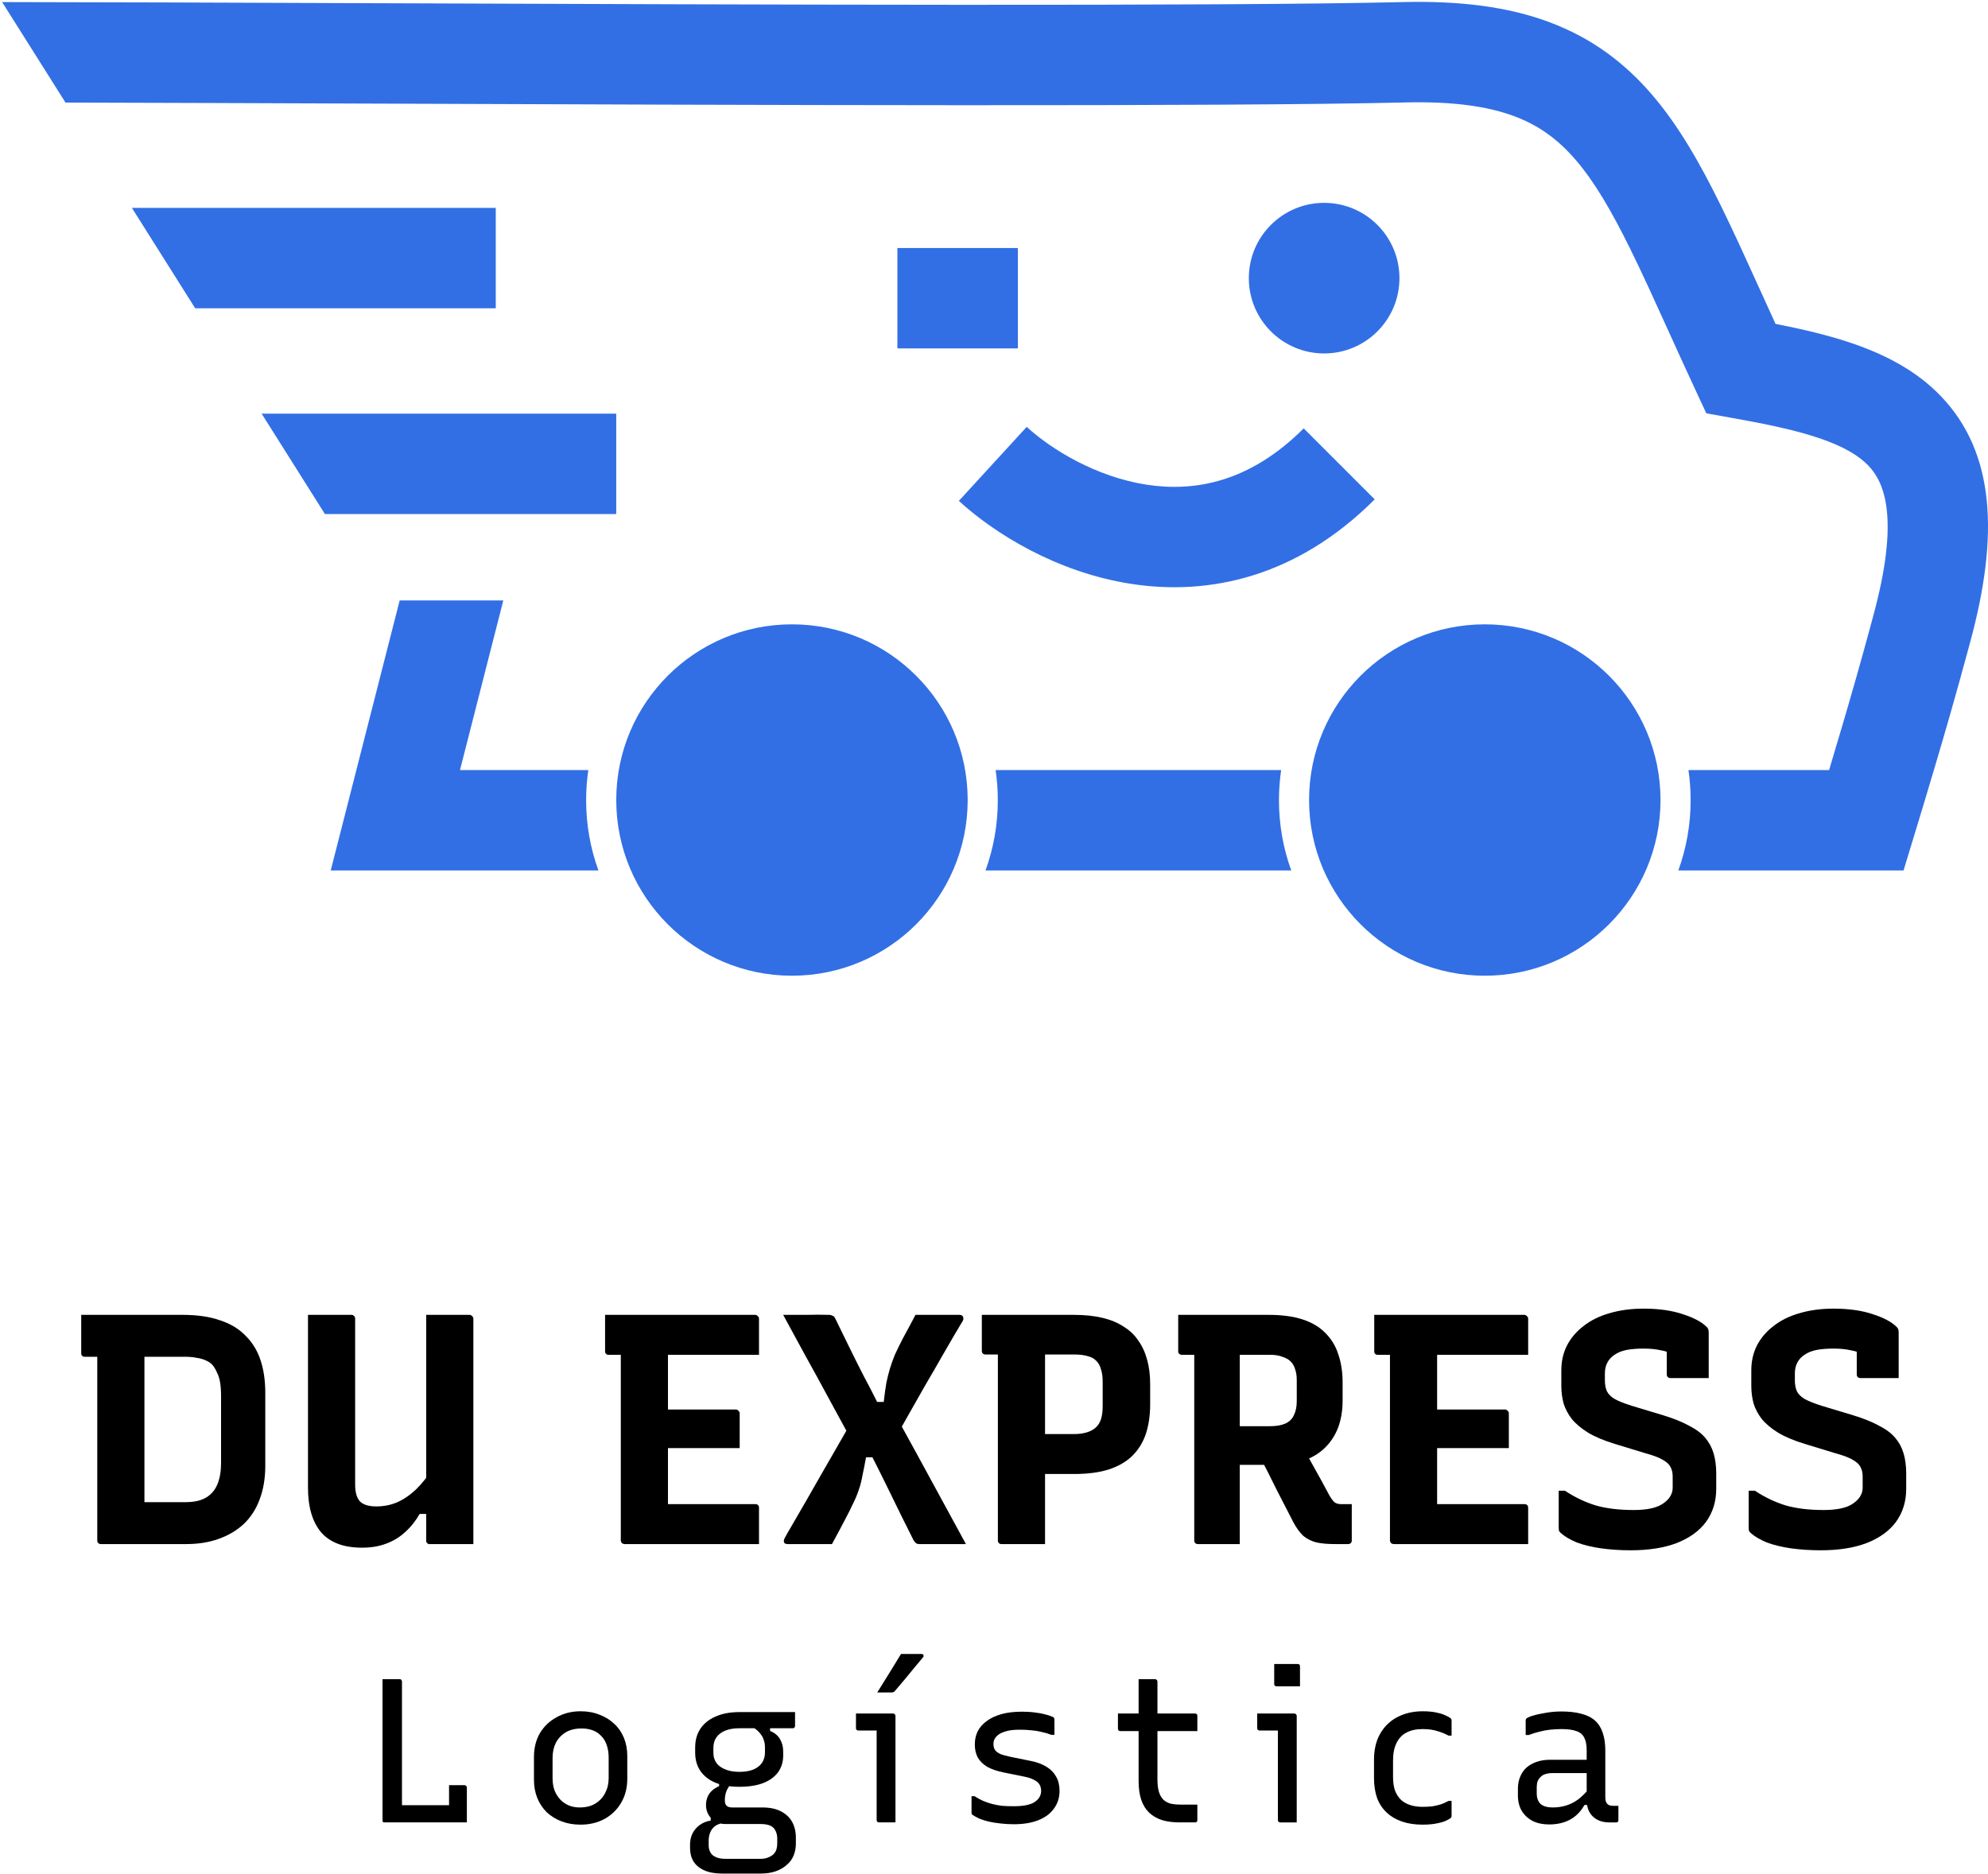
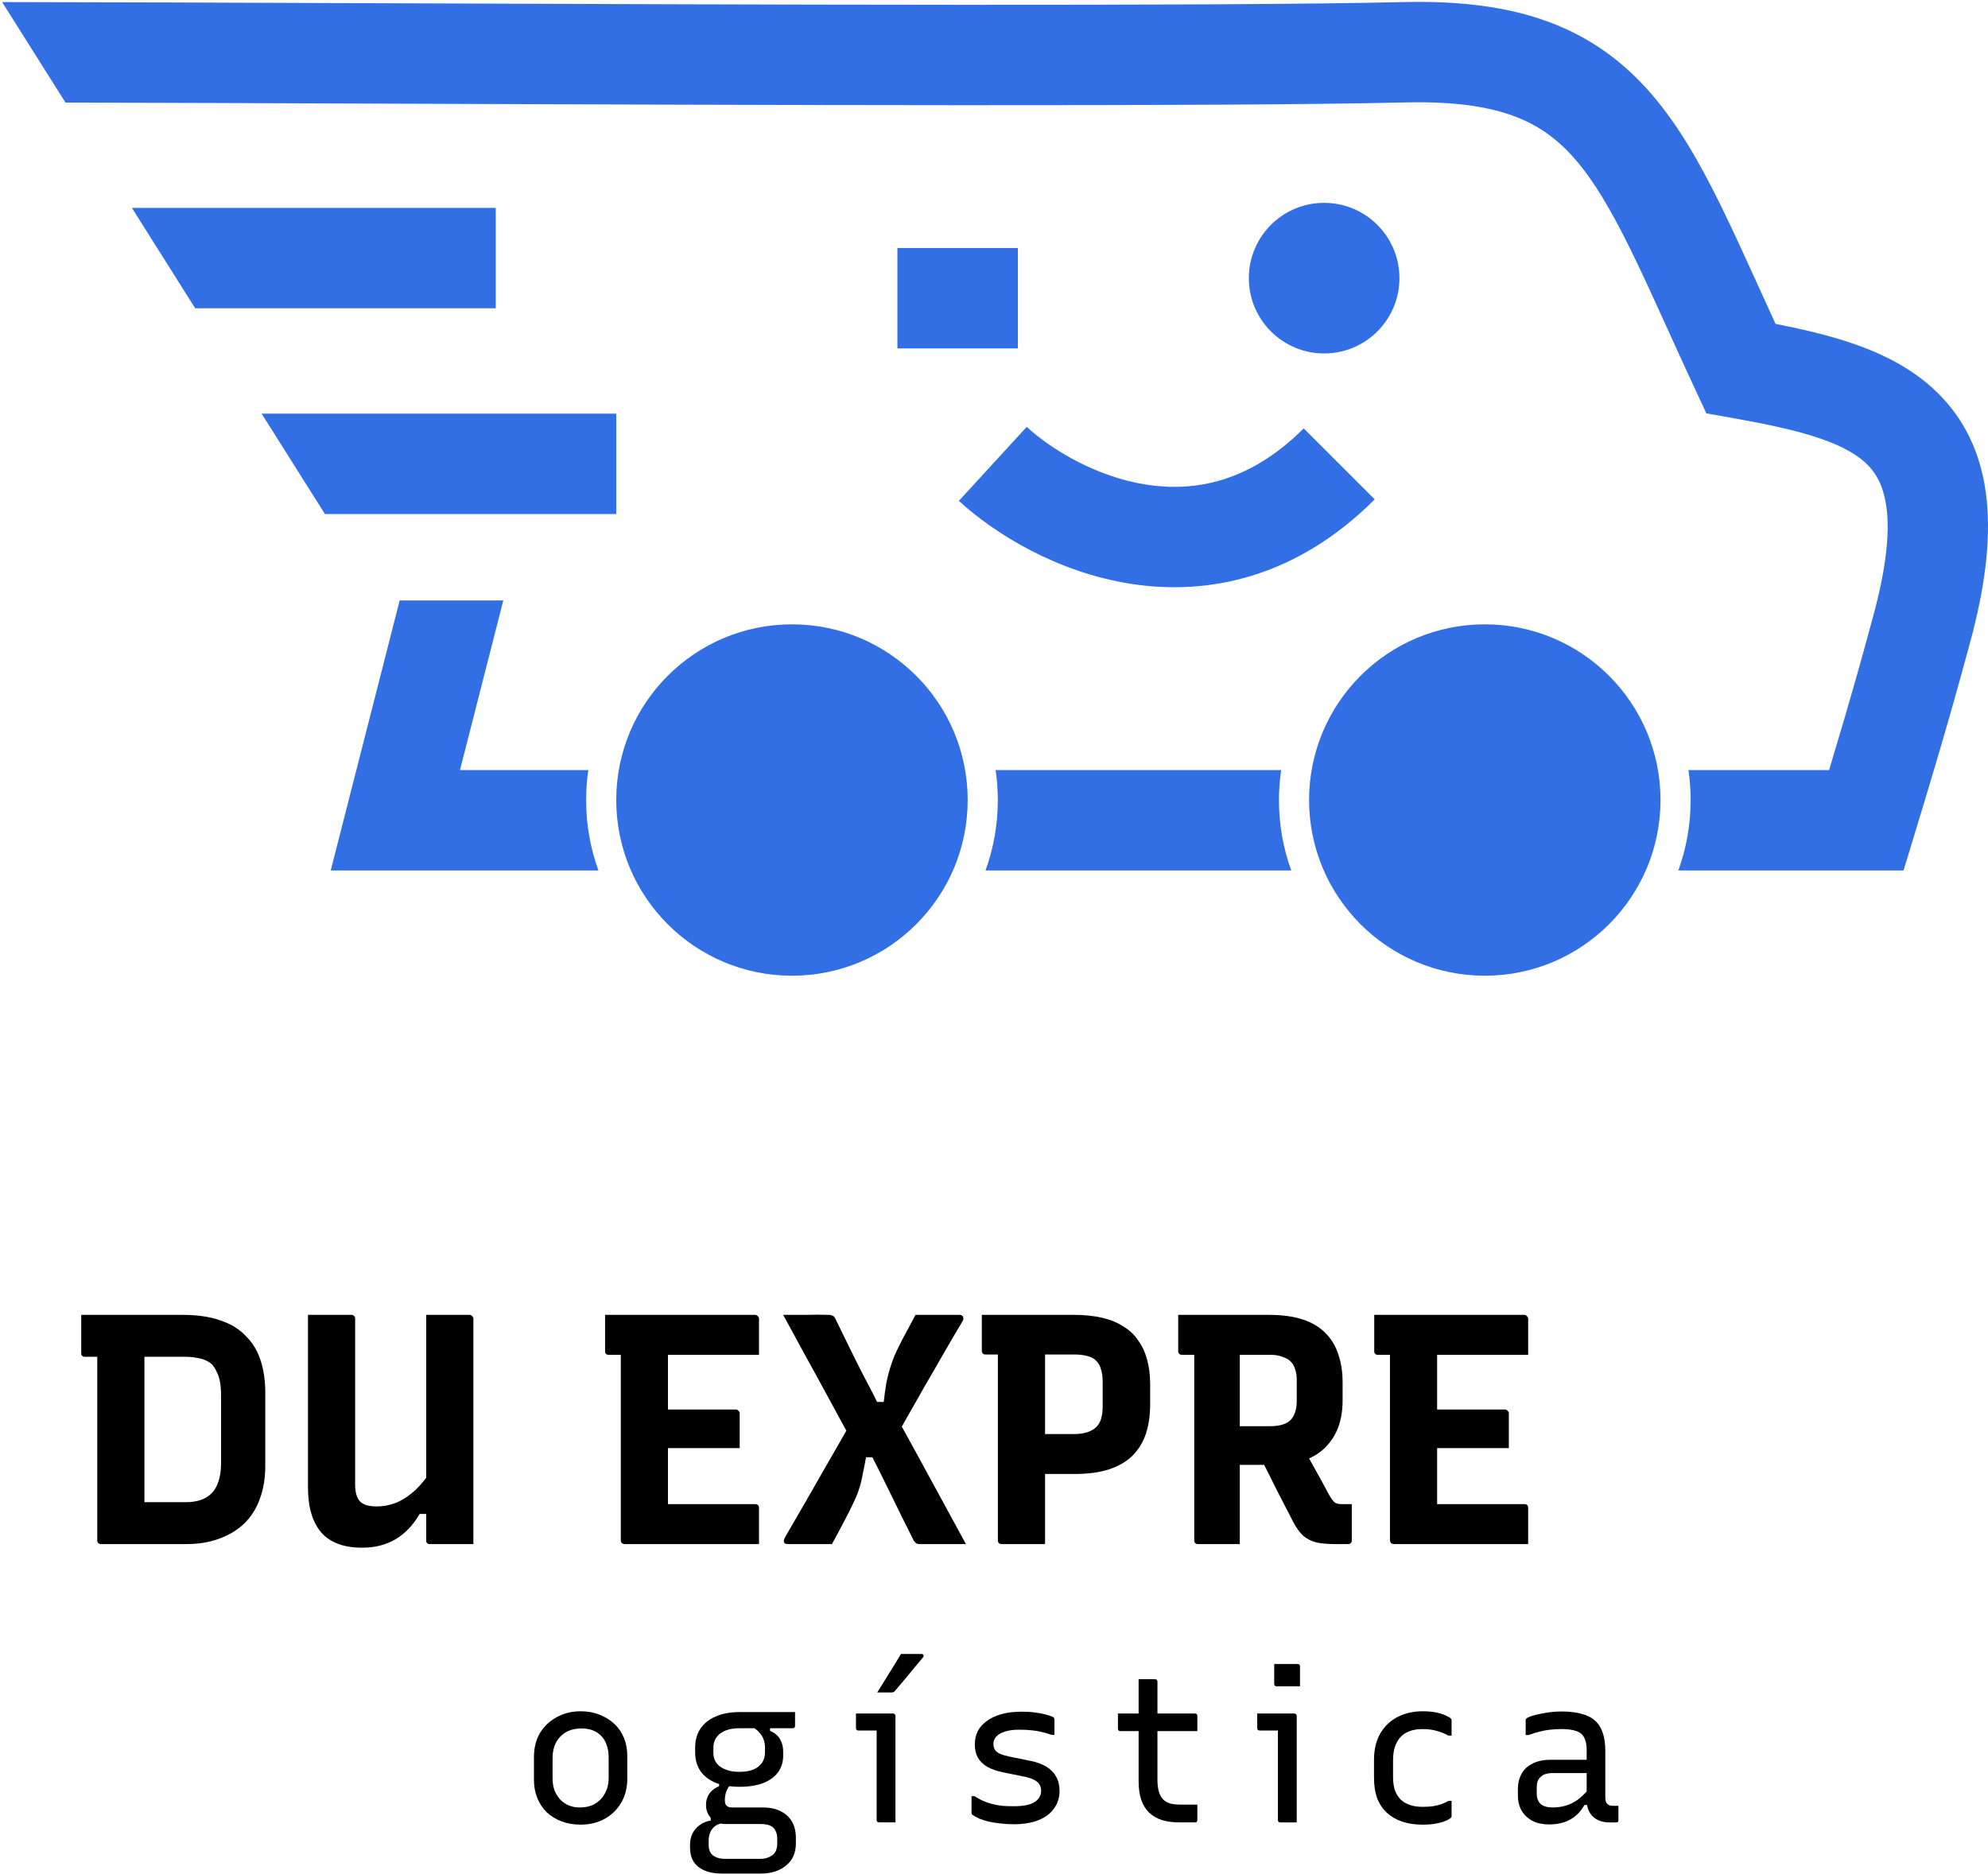
<svg xmlns="http://www.w3.org/2000/svg" width="768" height="724" viewBox="0 0 768 724" fill="none">
  <path d="M620.158 676.378C620.158 677.854 620.158 679.33 620.158 680.806C620.158 682.282 620.158 683.785 620.158 685.313C620.158 686.789 620.158 688.265 620.158 689.741C620.158 691.217 620.158 692.693 620.158 694.169C620.158 694.855 620.211 695.435 620.316 695.909C620.474 696.383 620.685 696.752 620.949 697.016C621.212 697.28 621.529 697.464 621.898 697.57C622.267 697.675 622.715 697.728 623.242 697.728C623.347 697.728 623.453 697.728 623.558 697.728C623.716 697.728 623.875 697.728 624.033 697.728H625.219C625.219 698.677 625.219 699.599 625.219 700.495C625.219 701.391 625.219 702.314 625.219 703.263C625.219 703.579 625.14 703.816 624.982 703.974C624.823 704.08 624.613 704.133 624.349 704.133C624.085 704.133 623.664 704.133 623.084 704.133C622.557 704.133 622.056 704.133 621.581 704.133C620.369 704.133 619.236 703.948 618.181 703.579C617.127 703.21 616.204 702.657 615.414 701.919C614.623 701.181 614.017 700.284 613.595 699.23C613.173 698.123 612.962 696.832 612.962 695.356C612.962 693.51 612.962 691.613 612.962 689.662C612.962 687.659 612.962 685.735 612.962 683.89C612.962 683.047 612.962 682.203 612.962 681.36C612.962 680.516 612.962 679.673 612.962 678.829C612.962 677.986 612.962 677.142 612.962 676.299C612.962 674.19 612.646 672.556 612.014 671.396C611.434 670.184 610.432 669.341 609.009 668.866C607.586 668.339 605.661 668.075 603.237 668.075C601.708 668.075 600.232 668.154 598.808 668.313C597.385 668.471 595.988 668.734 594.618 669.103C593.3 669.42 591.955 669.841 590.585 670.369H589.399C589.399 669.42 589.399 668.471 589.399 667.522C589.399 666.573 589.399 665.624 589.399 664.675C589.399 664.517 589.425 664.385 589.478 664.28C589.531 664.174 589.583 664.095 589.636 664.043C589.9 663.726 590.69 663.357 592.008 662.936C593.379 662.514 595.039 662.145 596.99 661.829C598.993 661.46 601.075 661.275 603.237 661.275C606.189 661.275 608.719 661.565 610.828 662.145C612.989 662.672 614.755 663.542 616.125 664.754C617.496 665.967 618.498 667.522 619.13 669.42C619.815 671.317 620.158 673.637 620.158 676.378ZM593.669 692.904C593.669 694.697 594.17 696.067 595.171 697.016C596.225 697.912 597.781 698.36 599.836 698.36C601.629 698.36 603.316 698.123 604.897 697.649C606.531 697.174 608.113 696.383 609.641 695.276C611.17 694.117 612.752 692.535 614.386 690.532V697.411H612.093C611.197 699.046 610.09 700.416 608.772 701.523C607.506 702.63 606.004 703.474 604.264 704.054C602.525 704.633 600.601 704.923 598.492 704.923C596.015 704.923 593.88 704.475 592.087 703.579C590.295 702.63 588.898 701.339 587.896 699.705C586.895 698.018 586.394 696.014 586.394 693.695V691.165C586.394 689.425 586.684 687.87 587.264 686.499C587.844 685.076 588.661 683.89 589.715 682.941C590.822 681.992 592.14 681.254 593.669 680.727C595.197 680.2 596.911 679.936 598.808 679.936C600.654 679.936 602.419 679.936 604.106 679.936C605.846 679.936 607.559 679.936 609.246 679.936C610.933 679.936 612.646 679.936 614.386 679.936C614.86 679.936 615.177 680.226 615.335 680.806C615.546 681.333 615.677 681.992 615.73 682.783C615.783 683.574 615.809 684.338 615.809 685.076C613.859 685.076 612.04 685.076 610.353 685.076C608.719 685.076 607.058 685.076 605.372 685.076C603.685 685.076 601.84 685.076 599.836 685.076C598.729 685.076 597.781 685.208 596.99 685.471C596.252 685.682 595.619 686.078 595.092 686.658C594.618 687.079 594.249 687.633 593.985 688.318C593.774 688.951 593.669 689.689 593.669 690.532V692.904Z" fill="black" />
  <path d="M549.625 661.196C551.628 661.196 553.368 661.354 554.844 661.67C556.373 661.987 557.612 662.382 558.56 662.856C559.509 663.278 560.142 663.647 560.458 663.963C560.616 664.121 560.695 664.253 560.695 664.359C560.748 664.464 560.774 664.622 560.774 664.833C560.774 665.782 560.774 666.757 560.774 667.759C560.774 668.708 560.774 669.657 560.774 670.605H559.588C558.376 669.92 556.953 669.34 555.318 668.866C553.737 668.339 551.813 668.075 549.546 668.075C547.121 668.075 545.065 668.523 543.378 669.419C541.692 670.263 540.4 671.607 539.504 673.452C538.608 675.244 538.16 677.485 538.16 680.173V686.657C538.16 688.555 538.397 690.242 538.871 691.718C539.398 693.141 540.163 694.354 541.164 695.355C542.113 696.251 543.299 696.937 544.723 697.411C546.146 697.886 547.754 698.123 549.546 698.123C551.075 698.123 552.419 698.044 553.579 697.886C554.791 697.675 555.872 697.411 556.821 697.095C557.822 696.726 558.745 696.304 559.588 695.83H560.774C560.774 696.831 560.774 697.833 560.774 698.834C560.774 699.783 560.774 700.732 560.774 701.681C560.774 701.787 560.748 701.892 560.695 701.997C560.695 702.103 560.643 702.208 560.537 702.314C560.168 702.683 559.509 703.078 558.56 703.5C557.664 703.921 556.478 704.264 555.002 704.528C553.526 704.844 551.707 705.002 549.546 705.002C546.594 705.002 543.958 704.607 541.639 703.816C539.319 703.025 537.343 701.866 535.708 700.337C534.074 698.808 532.835 696.937 531.992 694.723C531.201 692.456 530.806 689.873 530.806 686.974V679.936C530.806 675.93 531.623 672.53 533.257 669.736C534.891 666.942 537.105 664.833 539.899 663.41C542.746 661.934 545.988 661.196 549.625 661.196Z" fill="black" />
  <path d="M493.673 703.263C493.673 701.312 493.673 699.177 493.673 696.858C493.673 694.538 493.673 692.14 493.673 689.662C493.673 687.185 493.673 684.707 493.673 682.229C493.673 679.752 493.673 677.38 493.673 675.113C493.673 672.793 493.673 670.632 493.673 668.629H492.566C492.144 668.629 491.669 668.629 491.142 668.629C490.668 668.629 490.167 668.629 489.64 668.629C489.113 668.629 488.586 668.629 488.058 668.629C487.584 668.629 487.083 668.629 486.556 668.629C486.345 668.629 486.134 668.55 485.923 668.392C485.765 668.233 485.686 668.023 485.686 667.759C485.686 666.863 485.686 665.94 485.686 664.991C485.686 663.99 485.686 663.015 485.686 662.066C486.582 662.066 487.505 662.066 488.454 662.066C489.455 662.066 490.483 662.066 491.538 662.066C492.592 662.066 493.62 662.066 494.621 662.066C495.623 662.066 496.572 662.066 497.468 662.066C498.417 662.066 499.287 662.066 500.078 662.066C500.236 662.066 500.367 662.119 500.473 662.224C500.631 662.277 500.736 662.382 500.789 662.54C500.895 662.646 500.947 662.777 500.947 662.936C500.947 665.624 500.947 668.418 500.947 671.317C500.947 674.164 500.947 677.037 500.947 679.936C500.947 682.836 500.947 685.709 500.947 688.555C500.947 691.402 500.947 694.169 500.947 696.858C500.947 697.649 500.947 698.466 500.947 699.309C500.947 700.1 500.947 700.891 500.947 701.681C500.947 702.472 500.947 703.289 500.947 704.133C499.788 704.133 498.707 704.133 497.705 704.133C496.756 704.133 495.702 704.133 494.542 704.133C494.332 704.133 494.121 704.053 493.91 703.895C493.752 703.684 493.673 703.474 493.673 703.263ZM492.249 642.93C492.987 642.93 493.725 642.93 494.463 642.93C495.254 642.93 496.018 642.93 496.756 642.93C497.547 642.93 498.312 642.93 499.05 642.93C499.84 642.93 500.605 642.93 501.343 642.93C501.606 642.93 501.817 643.009 501.975 643.167C502.133 643.326 502.212 643.536 502.212 643.8V651.549C501.474 651.549 500.71 651.549 499.919 651.549C499.181 651.549 498.417 651.549 497.626 651.549C496.888 651.549 496.124 651.549 495.333 651.549C494.595 651.549 493.857 651.549 493.119 651.549C492.856 651.549 492.645 651.47 492.487 651.312C492.328 651.154 492.249 650.943 492.249 650.679V642.93Z" fill="black" />
  <path d="M431.88 662.065H461.69C461.954 662.065 462.165 662.145 462.323 662.303C462.481 662.461 462.56 662.672 462.56 662.935C462.56 663.621 462.56 664.28 462.56 664.912C462.56 665.545 462.56 666.177 462.56 666.81C462.56 667.442 462.56 668.128 462.56 668.866H432.749C432.644 668.866 432.539 668.839 432.433 668.787C432.328 668.734 432.222 668.681 432.117 668.629C432.064 668.523 432.011 668.418 431.959 668.312C431.906 668.207 431.88 668.101 431.88 667.996C431.88 667.258 431.88 666.573 431.88 665.94C431.88 665.307 431.88 664.675 431.88 664.042C431.88 663.41 431.88 662.751 431.88 662.065ZM462.56 697.253C462.56 698.254 462.56 699.256 462.56 700.258C462.56 701.259 462.56 702.261 462.56 703.262C462.56 703.526 462.481 703.737 462.323 703.895C462.217 704.053 462.006 704.132 461.69 704.132C461.216 704.132 460.715 704.132 460.188 704.132C459.713 704.132 459.212 704.132 458.685 704.132C458.211 704.132 457.71 704.132 457.183 704.132C456.708 704.132 456.234 704.132 455.76 704.132C453.177 704.132 450.91 703.842 448.959 703.262C447.009 702.63 445.348 701.681 443.978 700.416C442.607 699.098 441.579 697.437 440.894 695.434C440.209 693.431 439.866 691.006 439.866 688.16C439.866 685.576 439.866 682.993 439.866 680.41C439.866 677.827 439.866 675.244 439.866 672.661C439.866 670.078 439.866 667.495 439.866 664.912C439.866 662.276 439.866 659.667 439.866 657.084C439.866 655.661 439.866 654.264 439.866 652.893C439.866 651.522 439.866 650.152 439.866 648.781C440.973 648.781 442.054 648.781 443.108 648.781C444.162 648.781 445.217 648.781 446.271 648.781C446.429 648.781 446.561 648.834 446.666 648.939C446.824 648.992 446.93 649.098 446.983 649.256C447.088 649.361 447.141 649.493 447.141 649.651C447.141 652.814 447.141 655.977 447.141 659.14C447.141 662.25 447.141 665.387 447.141 668.549C447.141 671.712 447.141 674.875 447.141 678.038C447.141 681.201 447.141 684.364 447.141 687.527C447.141 689.425 447.325 691.006 447.694 692.271C448.063 693.536 448.643 694.564 449.434 695.355C450.172 696.04 451.068 696.541 452.122 696.858C453.229 697.121 454.547 697.253 456.076 697.253C456.708 697.253 457.315 697.253 457.895 697.253C458.527 697.253 459.133 697.253 459.713 697.253C460.293 697.253 460.899 697.253 461.532 697.253H462.56Z" fill="black" />
  <path d="M391.61 697.886C395.406 697.886 398.12 697.332 399.755 696.225C401.389 695.118 402.206 693.695 402.206 691.955C402.206 691.006 401.995 690.189 401.573 689.504C401.151 688.766 400.44 688.16 399.438 687.685C398.489 687.158 397.198 686.736 395.564 686.42L387.735 684.839C385.152 684.312 383.017 683.574 381.331 682.625C379.696 681.623 378.484 680.411 377.693 678.987C376.955 677.564 376.586 675.904 376.586 674.006C376.586 672.161 376.955 670.474 377.693 668.945C378.484 667.416 379.644 666.098 381.172 664.991C382.701 663.832 384.599 662.936 386.866 662.303C389.132 661.67 391.768 661.354 394.773 661.354C396.671 661.354 398.358 661.46 399.834 661.67C401.31 661.829 402.601 662.066 403.708 662.382C404.815 662.646 405.711 662.936 406.397 663.252C406.713 663.357 406.924 663.463 407.029 663.568C407.187 663.674 407.266 663.805 407.266 663.964C407.319 664.122 407.346 664.359 407.346 664.675C407.346 665.466 407.346 666.362 407.346 667.364C407.346 668.365 407.346 669.34 407.346 670.289H406.159C404.894 669.815 403.629 669.446 402.364 669.182C401.151 668.866 399.86 668.655 398.489 668.55C397.119 668.392 395.564 668.313 393.824 668.313C391.452 668.313 389.528 668.576 388.052 669.103C386.576 669.578 385.495 670.237 384.81 671.08C384.124 671.871 383.782 672.767 383.782 673.769C383.782 674.665 383.966 675.429 384.335 676.062C384.704 676.642 385.363 677.169 386.312 677.643C387.314 678.065 388.711 678.46 390.503 678.829L398.331 680.411C400.651 680.885 402.628 681.623 404.262 682.625C405.896 683.626 407.135 684.891 407.978 686.42C408.874 687.949 409.322 689.794 409.322 691.955C409.322 694.538 408.611 696.805 407.187 698.756C405.817 700.706 403.814 702.208 401.178 703.263C398.542 704.317 395.379 704.844 391.689 704.844C389.791 704.844 388.025 704.739 386.391 704.528C384.81 704.37 383.334 704.133 381.963 703.816C380.645 703.5 379.459 703.131 378.405 702.709C377.403 702.235 376.533 701.76 375.795 701.286C375.585 701.128 375.453 700.996 375.4 700.891C375.347 700.785 375.321 700.601 375.321 700.337C375.321 699.441 375.321 698.413 375.321 697.253C375.321 696.093 375.321 695.013 375.321 694.011H376.507C377.614 694.749 378.721 695.355 379.828 695.83C380.935 696.304 382.095 696.7 383.307 697.016C384.52 697.332 385.785 697.569 387.103 697.728C388.473 697.833 389.976 697.886 391.61 697.886Z" fill="black" />
  <path d="M338.662 703.263C338.662 701.312 338.662 699.177 338.662 696.858C338.662 694.538 338.662 692.14 338.662 689.662C338.662 687.185 338.662 684.707 338.662 682.229C338.662 679.752 338.662 677.379 338.662 675.113C338.662 672.793 338.662 670.632 338.662 668.629H337.555C337.133 668.629 336.659 668.629 336.132 668.629C335.657 668.629 335.157 668.629 334.629 668.629C334.102 668.629 333.575 668.629 333.048 668.629C332.574 668.629 332.073 668.629 331.546 668.629C331.335 668.629 331.124 668.55 330.913 668.392C330.755 668.233 330.676 668.023 330.676 667.759C330.676 666.863 330.676 665.94 330.676 664.991C330.676 663.99 330.676 663.015 330.676 662.066C331.572 662.066 332.494 662.066 333.443 662.066C334.445 662.066 335.473 662.066 336.527 662.066C337.581 662.066 338.609 662.066 339.611 662.066C340.613 662.066 341.561 662.066 342.458 662.066C343.406 662.066 344.276 662.066 345.067 662.066C345.225 662.066 345.357 662.118 345.462 662.224C345.621 662.277 345.726 662.382 345.779 662.54C345.884 662.646 345.937 662.777 345.937 662.936C345.937 665.624 345.937 668.418 345.937 671.317C345.937 674.164 345.937 677.037 345.937 679.936C345.937 682.836 345.937 685.708 345.937 688.555C345.937 691.402 345.937 694.169 345.937 696.858C345.937 697.648 345.937 698.466 345.937 699.309C345.937 700.1 345.937 700.89 345.937 701.681C345.937 702.472 345.937 703.289 345.937 704.132C344.777 704.132 343.696 704.132 342.695 704.132C341.746 704.132 340.692 704.132 339.532 704.132C339.321 704.132 339.11 704.053 338.899 703.895C338.741 703.684 338.662 703.474 338.662 703.263ZM348.072 639.056C349.653 639.056 350.997 639.056 352.105 639.056C353.264 639.056 354.556 639.056 355.979 639.056C356.401 639.056 356.664 639.214 356.77 639.53C356.875 639.846 356.796 640.136 356.533 640.4C355.267 641.929 354.081 643.352 352.974 644.67C351.92 645.988 350.839 647.305 349.732 648.623C348.625 649.941 347.307 651.496 345.779 653.289C345.673 653.447 345.489 653.605 345.225 653.763C345.014 653.869 344.751 653.921 344.434 653.921C343.433 653.921 342.484 653.921 341.588 653.921C340.744 653.921 339.848 653.921 338.899 653.921C339.901 652.34 340.903 650.732 341.904 649.098C342.958 647.411 343.986 645.75 344.988 644.116C346.042 642.429 347.07 640.742 348.072 639.056Z" fill="black" />
  <path d="M272.746 697.411C272.746 696.304 272.931 695.302 273.3 694.406C273.669 693.457 274.222 692.64 274.96 691.955C275.751 691.217 276.7 690.611 277.807 690.136V688.159L281.998 689.741C281.365 690.532 280.864 691.428 280.495 692.429C280.179 693.431 280.021 694.485 280.021 695.592C280.021 696.594 280.258 697.306 280.733 697.727C281.207 698.149 281.892 698.36 282.789 698.36H294.491C297.391 698.36 299.789 698.861 301.687 699.862C303.637 700.864 305.087 702.234 306.036 703.974C306.985 705.714 307.459 707.743 307.459 710.063V712.356C307.459 713.99 307.169 715.519 306.589 716.942C306.01 718.365 305.113 719.578 303.901 720.579C302.741 721.634 301.318 722.451 299.631 723.031C297.944 723.61 296.02 723.9 293.859 723.9H278.914C276.173 723.9 273.88 723.479 272.035 722.635C270.242 721.845 268.872 720.711 267.923 719.235C267.027 717.759 266.579 716.046 266.579 714.095V712.751C266.579 711.117 266.895 709.667 267.527 708.402C268.16 707.137 269.083 706.056 270.295 705.16C271.507 704.264 272.931 703.684 274.565 703.421V700.89L279.705 704.29C278.229 704.501 277.043 704.949 276.146 705.635C275.303 706.32 274.697 707.137 274.328 708.086C273.959 709.035 273.774 710.036 273.774 711.091V712.988C273.774 713.99 273.985 714.886 274.407 715.677C274.829 716.468 275.514 717.074 276.463 717.495C277.412 717.97 278.65 718.207 280.179 718.207H293.859C295.018 718.207 295.994 718.023 296.784 717.654C297.628 717.337 298.313 716.916 298.84 716.388C299.367 715.861 299.736 715.255 299.947 714.57C300.158 713.885 300.264 713.12 300.264 712.277V710.458C300.264 708.718 299.789 707.321 298.84 706.267C297.891 705.266 296.231 704.765 293.859 704.765H280.258C278.888 704.765 277.622 704.475 276.463 703.895C275.356 703.262 274.46 702.393 273.774 701.286C273.089 700.179 272.746 698.887 272.746 697.411ZM290.854 667.363L297.496 667.047V668.787C299.288 669.525 300.58 670.605 301.371 672.029C302.161 673.399 302.557 674.954 302.557 676.694V678.354C302.557 680.779 301.898 682.914 300.58 684.759C299.262 686.552 297.338 687.949 294.808 688.95C292.277 689.899 289.22 690.374 285.635 690.374C282.051 690.374 278.967 689.846 276.384 688.792C273.853 687.738 271.903 686.209 270.532 684.206C269.214 682.203 268.555 679.857 268.555 677.168V675.271C268.555 672.424 269.214 669.999 270.532 667.996C271.903 665.94 273.853 664.359 276.384 663.252C278.967 662.092 282.051 661.512 285.635 661.512C289.22 661.512 292.804 661.512 296.389 661.512C300.026 661.512 303.611 661.512 307.143 661.512C307.143 662.408 307.143 663.304 307.143 664.2C307.143 665.097 307.143 665.993 307.143 666.889C307.143 667.1 307.064 667.311 306.906 667.521C306.748 667.68 306.537 667.759 306.273 667.759C304.006 667.759 301.74 667.759 299.473 667.759C297.259 667.759 295.018 667.759 292.752 667.759C290.485 667.759 288.113 667.759 285.635 667.759C282.525 667.759 280.074 668.418 278.281 669.736C276.489 671.053 275.593 672.951 275.593 675.429V677.168C275.593 678.17 275.751 679.066 276.067 679.857C276.384 680.648 276.858 681.359 277.491 681.992C278.334 682.783 279.441 683.415 280.812 683.89C282.182 684.364 283.79 684.601 285.635 684.601C288.798 684.601 291.223 683.942 292.91 682.624C294.649 681.307 295.519 679.435 295.519 677.01V675.112C295.519 674.058 295.361 673.109 295.045 672.266C294.781 671.37 294.307 670.526 293.622 669.736C292.989 668.892 292.066 668.101 290.854 667.363Z" fill="black" />
  <path d="M224.305 661.196C226.994 661.196 229.445 661.644 231.659 662.54C233.873 663.383 235.771 664.57 237.352 666.098C238.987 667.627 240.225 669.446 241.069 671.554C241.912 673.663 242.334 675.982 242.334 678.513V687.29C242.334 690.769 241.543 693.853 239.962 696.541C238.433 699.177 236.298 701.259 233.557 702.788C230.816 704.264 227.732 705.002 224.305 705.002C221.617 705.002 219.166 704.58 216.952 703.737C214.738 702.894 212.814 701.707 211.179 700.179C209.598 698.597 208.385 696.752 207.542 694.644C206.699 692.535 206.277 690.216 206.277 687.685V678.908C206.277 675.376 207.041 672.292 208.57 669.657C210.151 667.021 212.313 664.965 215.054 663.489C217.795 661.96 220.879 661.196 224.305 661.196ZM224.701 667.838C222.276 667.838 220.22 668.339 218.533 669.34C216.899 670.342 215.634 671.686 214.738 673.373C213.894 675.06 213.472 676.984 213.472 679.145V687.132C213.472 688.871 213.736 690.453 214.263 691.876C214.843 693.247 215.607 694.433 216.556 695.434C217.452 696.33 218.507 697.042 219.719 697.569C220.984 698.096 222.381 698.36 223.91 698.36C226.335 698.36 228.365 697.859 229.999 696.858C231.686 695.803 232.951 694.433 233.794 692.746C234.69 691.059 235.138 689.161 235.138 687.053V679.066C235.138 677.221 234.875 675.587 234.348 674.164C233.873 672.74 233.135 671.554 232.134 670.605C231.29 669.709 230.236 669.024 228.971 668.55C227.706 668.075 226.282 667.838 224.701 667.838Z" fill="black" />
-   <path d="M148.648 704.132C148.49 704.132 148.358 704.132 148.253 704.132C148.148 704.079 148.042 704.027 147.937 703.974C147.884 703.869 147.831 703.763 147.779 703.658C147.779 703.552 147.779 703.421 147.779 703.262C147.779 698.992 147.779 694.67 147.779 690.294C147.779 685.866 147.779 681.57 147.779 677.406C147.779 673.188 147.779 669.261 147.779 665.624C147.779 661.986 147.779 658.797 147.779 656.056C147.779 654.843 147.779 653.631 147.779 652.419C147.779 651.206 147.779 649.994 147.779 648.781C148.886 648.781 149.993 648.781 151.1 648.781C152.207 648.781 153.314 648.781 154.421 648.781C154.632 648.781 154.79 648.834 154.895 648.939C155.001 648.992 155.08 649.098 155.132 649.256C155.238 649.361 155.29 649.493 155.29 649.651C155.29 653.605 155.29 657.585 155.29 661.591C155.29 665.597 155.29 669.604 155.29 673.61C155.29 677.616 155.29 681.623 155.29 685.629C155.29 689.583 155.29 693.536 155.29 697.49H174.98C175.823 697.49 176.561 697.648 177.194 697.965C177.826 698.281 178.353 698.729 178.775 699.309C179.197 699.889 179.539 700.574 179.803 701.365C180.067 702.155 180.251 703.078 180.357 704.132H148.648ZM173.477 689.741C174.163 689.741 174.821 689.741 175.454 689.741C176.139 689.741 176.798 689.741 177.431 689.741C178.116 689.741 178.801 689.741 179.487 689.741C179.645 689.741 179.777 689.794 179.882 689.899C180.04 689.952 180.146 690.057 180.198 690.215C180.304 690.321 180.357 690.453 180.357 690.611C180.357 691.612 180.357 692.693 180.357 693.853C180.357 694.96 180.357 696.146 180.357 697.411C180.357 698.623 180.357 699.81 180.357 700.969C180.357 702.129 180.357 703.183 180.357 704.132C178.564 704.027 177.167 703.763 176.166 703.341C175.164 702.867 174.452 702.261 174.031 701.523C173.662 700.732 173.477 699.81 173.477 698.755C173.477 697.806 173.477 696.831 173.477 695.83C173.477 694.775 173.477 693.721 173.477 692.667C173.477 691.612 173.477 690.637 173.477 689.741Z" fill="black" />
-   <path d="M708.315 505.628C714.219 505.628 719.28 506.345 723.497 507.778C727.714 509.128 730.793 510.773 732.733 512.713C733.07 513.05 733.281 513.387 733.365 513.725C733.45 514.062 733.492 514.484 733.492 514.99C733.492 516.592 733.492 518.406 733.492 520.43C733.492 522.454 733.492 524.479 733.492 526.503C733.492 528.527 733.492 530.509 733.492 532.449C731.13 532.449 728.684 532.449 726.154 532.449C723.624 532.449 721.135 532.449 718.689 532.449C718.268 532.449 717.93 532.323 717.677 532.07C717.424 531.817 717.298 531.479 717.298 531.057C717.298 530.214 717.298 529.371 717.298 528.527C717.298 527.684 717.298 526.798 717.298 525.87C717.298 524.858 717.298 523.804 717.298 522.707C717.298 521.611 717.298 520.388 717.298 519.038L720.84 523.593C718.816 522.665 716.834 522.033 714.894 521.695C713.038 521.274 710.845 521.063 708.315 521.063C705.869 521.063 703.718 521.231 701.863 521.569C700.092 521.906 698.573 522.497 697.308 523.34C696.043 524.099 695.073 525.111 694.398 526.376C693.724 527.557 693.386 528.991 693.386 530.678V533.335C693.386 534.937 693.639 536.329 694.145 537.51C694.736 538.691 695.748 539.703 697.182 540.546C698.7 541.39 700.935 542.275 703.887 543.203L716.033 546.872C719.912 548.053 723.16 549.36 725.774 550.794C728.473 552.144 730.582 553.704 732.1 555.475C733.618 557.246 734.715 559.271 735.39 561.548C736.064 563.825 736.402 566.44 736.402 569.392V575.212C736.402 580.104 735.094 584.363 732.48 587.99C729.865 591.532 726.07 594.274 721.093 596.213C716.201 598.069 710.297 598.997 703.381 598.997C699.332 598.997 695.495 598.744 691.868 598.238C688.326 597.732 685.205 596.973 682.506 595.96C679.891 594.864 677.825 593.641 676.306 592.291C676.053 592.038 675.843 591.785 675.674 591.532C675.59 591.195 675.547 590.647 675.547 589.888C675.547 588.369 675.547 586.893 675.547 585.46C675.547 584.026 675.547 582.508 675.547 580.905C675.547 579.302 675.547 577.658 675.547 575.971H677.951C681.747 578.501 685.711 580.399 689.844 581.664C693.977 582.845 698.869 583.435 704.52 583.435C709.749 583.435 713.545 582.592 715.906 580.905C718.352 579.218 719.575 577.194 719.575 574.832V570.531C719.575 569.097 719.322 567.916 718.816 566.988C718.394 565.976 717.466 565.048 716.033 564.205C714.599 563.277 712.321 562.391 709.201 561.548L697.182 557.879C693.049 556.614 689.633 555.18 686.934 553.577C684.235 551.891 682.126 550.119 680.608 548.264C679.174 546.408 678.12 544.426 677.445 542.317C676.855 540.125 676.56 537.847 676.56 535.486V529.413C676.56 525.955 677.276 522.792 678.71 519.924C680.228 516.972 682.379 514.442 685.163 512.333C687.946 510.14 691.278 508.495 695.157 507.399C699.122 506.218 703.508 505.628 708.315 505.628Z" fill="black" />
-   <path d="M634.926 505.628C640.83 505.628 645.89 506.345 650.108 507.778C654.325 509.128 657.403 510.773 659.343 512.713C659.681 513.05 659.892 513.387 659.976 513.725C660.06 514.062 660.103 514.484 660.103 514.99C660.103 516.592 660.103 518.406 660.103 520.43C660.103 522.454 660.103 524.479 660.103 526.503C660.103 528.527 660.103 530.509 660.103 532.449C657.741 532.449 655.295 532.449 652.765 532.449C650.234 532.449 647.746 532.449 645.3 532.449C644.878 532.449 644.541 532.323 644.288 532.07C644.035 531.817 643.908 531.479 643.908 531.057C643.908 530.214 643.908 529.371 643.908 528.527C643.908 527.684 643.908 526.798 643.908 525.87C643.908 524.858 643.908 523.804 643.908 522.707C643.908 521.611 643.908 520.388 643.908 519.038L647.451 523.593C645.427 522.665 643.445 522.033 641.505 521.695C639.649 521.274 637.456 521.063 634.926 521.063C632.48 521.063 630.329 521.231 628.473 521.569C626.702 521.906 625.184 522.497 623.919 523.34C622.654 524.099 621.684 525.111 621.009 526.376C620.334 527.557 619.997 528.991 619.997 530.678V533.335C619.997 534.937 620.25 536.329 620.756 537.51C621.346 538.691 622.358 539.703 623.792 540.546C625.311 541.39 627.546 542.275 630.498 543.203L642.643 546.872C646.523 548.053 649.77 549.36 652.385 550.794C655.084 552.144 657.193 553.704 658.711 555.475C660.229 557.246 661.325 559.271 662 561.548C662.675 563.825 663.012 566.44 663.012 569.392V575.212C663.012 580.104 661.705 584.363 659.09 587.99C656.476 591.532 652.68 594.274 647.704 596.213C642.812 598.069 636.908 598.997 629.992 598.997C625.943 598.997 622.105 598.744 618.479 598.238C614.936 597.732 611.815 596.973 609.116 595.96C606.502 594.864 604.435 593.641 602.917 592.291C602.664 592.038 602.453 591.785 602.285 591.532C602.2 591.195 602.158 590.647 602.158 589.888C602.158 588.369 602.158 586.893 602.158 585.46C602.158 584.026 602.158 582.508 602.158 580.905C602.158 579.302 602.158 577.658 602.158 575.971H604.562C608.357 578.501 612.321 580.399 616.454 581.664C620.587 582.845 625.479 583.435 631.13 583.435C636.36 583.435 640.155 582.592 642.517 580.905C644.963 579.218 646.186 577.194 646.186 574.832V570.531C646.186 569.097 645.933 567.916 645.427 566.988C645.005 565.976 644.077 565.048 642.643 564.205C641.209 563.277 638.932 562.391 635.811 561.548L623.792 557.879C619.659 556.614 616.243 555.18 613.544 553.577C610.845 551.891 608.737 550.119 607.219 548.264C605.785 546.408 604.73 544.426 604.056 542.317C603.465 540.125 603.17 537.847 603.17 535.486V529.413C603.17 525.955 603.887 522.792 605.321 519.924C606.839 516.972 608.99 514.442 611.773 512.333C614.557 510.14 617.888 508.495 621.768 507.399C625.732 506.218 630.118 505.628 634.926 505.628Z" fill="black" />
  <path d="M530.895 508.031H588.966C589.219 508.031 589.429 508.116 589.598 508.284C589.767 508.369 589.936 508.537 590.104 508.79C590.273 508.959 590.357 509.17 590.357 509.423C590.357 512.038 590.357 514.399 590.357 516.508C590.357 518.532 590.357 520.852 590.357 523.466H532.286C532.033 523.466 531.78 523.424 531.527 523.34C531.358 523.171 531.19 523.002 531.021 522.834C530.937 522.581 530.895 522.328 530.895 522.075C530.895 519.46 530.895 517.098 530.895 514.99C530.895 512.881 530.895 510.562 530.895 508.031ZM548.227 544.595H581.501C581.754 544.595 581.965 544.679 582.134 544.848C582.387 545.016 582.555 545.185 582.64 545.354C582.808 545.522 582.893 545.733 582.893 545.986C582.893 547.757 582.893 549.402 582.893 550.92C582.893 552.354 582.893 553.788 582.893 555.222C582.893 556.571 582.893 558.005 582.893 559.523H548.227V544.595ZM538.485 596.593C538.232 596.593 538.022 596.551 537.853 596.466C537.684 596.382 537.516 596.298 537.347 596.213C537.263 596.045 537.178 595.876 537.094 595.707C537.009 595.538 536.967 595.37 536.967 595.201C536.967 592.924 536.967 589.634 536.967 585.333C536.967 580.947 536.967 575.971 536.967 570.404C536.967 564.753 536.967 558.849 536.967 552.692C536.967 546.45 536.967 540.293 536.967 534.22C536.967 528.063 536.967 522.412 536.967 517.267H556.198L555.186 520.05C555.186 521.99 555.186 523.972 555.186 525.997C555.186 528.021 555.186 530.045 555.186 532.069C555.186 535.949 555.186 539.956 555.186 544.088C555.186 548.221 555.186 552.354 555.186 556.487C555.186 560.62 555.186 564.795 555.186 569.012C555.186 573.145 555.186 577.194 555.186 581.158H588.966C589.387 581.158 589.725 581.284 589.978 581.537C590.231 581.79 590.357 582.128 590.357 582.549C590.357 584.995 590.357 587.357 590.357 589.634C590.357 591.827 590.357 594.147 590.357 596.593H538.485Z" fill="black" />
  <path d="M501.592 556.108C503.785 559.987 505.809 563.614 507.665 566.988C509.521 570.277 511.503 573.904 513.611 577.868C514.37 579.134 515.045 580.019 515.636 580.525C516.31 580.947 517.112 581.158 518.039 581.158C518.461 581.158 518.756 581.158 518.925 581.158C519.178 581.158 519.473 581.158 519.811 581.158H522.214C522.214 583.688 522.214 586.05 522.214 588.243C522.214 590.351 522.214 592.671 522.214 595.201C522.214 595.623 522.088 595.96 521.835 596.213C521.582 596.466 521.244 596.593 520.823 596.593C520.232 596.593 519.431 596.593 518.419 596.593C517.491 596.593 516.605 596.593 515.762 596.593C512.894 596.593 510.491 596.382 508.551 595.96C506.611 595.454 504.924 594.611 503.49 593.43C502.14 592.165 500.875 590.436 499.694 588.243C497.501 583.941 495.309 579.682 493.116 575.465C491.007 571.163 488.856 566.904 486.663 562.686L501.592 556.108ZM455.161 508.031C460.98 508.031 466.8 508.031 472.62 508.031C478.44 508.031 484.259 508.031 490.079 508.031C495.224 508.031 499.61 508.622 503.237 509.802C506.864 510.983 509.816 512.755 512.093 515.116C514.37 517.393 516.015 520.135 517.027 523.34C518.124 526.545 518.672 530.129 518.672 534.094V541.179C518.672 545.058 518.082 548.559 516.901 551.679C515.72 554.716 513.991 557.33 511.714 559.523C509.521 561.632 506.822 563.235 503.616 564.331C500.411 565.428 496.785 565.976 492.736 565.976C490.206 565.976 487.633 565.976 485.019 565.976C482.488 565.976 479.916 565.976 477.301 565.976L475.909 566.735V551.047C478.355 551.047 480.801 551.047 483.247 551.047C485.778 551.047 488.266 551.047 490.712 551.047C493.073 551.047 495.013 550.709 496.532 550.035C498.05 549.36 499.146 548.306 499.821 546.872C500.58 545.354 500.96 543.54 500.96 541.432V533.208C500.96 531.605 500.749 530.214 500.327 529.033C499.99 527.852 499.399 526.84 498.556 525.997C497.797 525.237 496.742 524.647 495.393 524.225C494.128 523.719 492.567 523.466 490.712 523.466C486.916 523.466 483.079 523.466 479.199 523.466C475.403 523.466 471.608 523.466 467.812 523.466C464.101 523.466 460.348 523.466 456.552 523.466C456.131 523.466 455.793 523.34 455.54 523.087C455.287 522.834 455.161 522.496 455.161 522.075C455.161 519.629 455.161 517.309 455.161 515.116C455.161 512.839 455.161 510.477 455.161 508.031ZM478.946 596.593C476.162 596.593 473.463 596.593 470.849 596.593C468.318 596.593 465.619 596.593 462.752 596.593C462.33 596.593 461.993 596.466 461.74 596.213C461.486 595.96 461.36 595.623 461.36 595.201C461.36 588.369 461.36 581.79 461.36 575.465C461.36 569.054 461.36 562.686 461.36 556.361C461.36 550.035 461.36 543.667 461.36 537.257C461.36 530.762 461.36 524.183 461.36 517.52H480.464L478.946 520.936C478.946 523.719 478.946 526.503 478.946 529.286C478.946 531.985 478.946 534.6 478.946 537.13C478.946 542.359 478.946 547.504 478.946 552.565C478.946 557.541 478.946 562.644 478.946 567.874C478.946 573.019 478.946 578.459 478.946 584.194C478.946 586.471 478.946 588.664 478.946 590.773C478.946 592.882 478.946 594.822 478.946 596.593Z" fill="black" />
  <path d="M403.718 596.593C400.934 596.593 398.151 596.593 395.368 596.593C392.584 596.593 389.759 596.593 386.891 596.593C386.469 596.593 386.132 596.466 385.879 596.213C385.626 595.96 385.499 595.623 385.499 595.201C385.499 588.369 385.499 581.79 385.499 575.465C385.499 569.054 385.499 562.686 385.499 556.361C385.499 550.035 385.499 543.667 385.499 537.257C385.499 530.762 385.499 524.183 385.499 517.52H405.109L403.718 520.936C403.718 523.213 403.718 525.364 403.718 527.388C403.718 529.328 403.718 531.352 403.718 533.461C403.718 538.943 403.718 544.468 403.718 550.035C403.718 555.517 403.718 561.084 403.718 566.735C403.718 572.302 403.718 578.121 403.718 584.194C403.718 586.471 403.718 588.664 403.718 590.773C403.718 592.882 403.718 594.822 403.718 596.593ZM379.3 508.031C385.035 508.031 391.108 508.031 397.518 508.031C403.929 508.031 409.706 508.031 414.851 508.031C418.984 508.031 422.653 508.411 425.858 509.17C429.063 509.929 431.804 511.068 434.082 512.586C436.443 514.02 438.341 515.833 439.775 518.026C441.293 520.135 442.432 522.623 443.191 525.491C443.95 528.274 444.329 531.395 444.329 534.853V542.57C444.329 546.787 443.781 550.583 442.685 553.957C441.588 557.246 439.859 560.072 437.498 562.433C435.22 564.711 432.184 566.482 428.388 567.747C424.677 568.928 420.207 569.518 414.978 569.518C412.785 569.518 410.55 569.518 408.272 569.518C405.995 569.518 403.718 569.518 401.44 569.518L400.049 570.024V554.083C402.832 554.083 405.531 554.083 408.146 554.083C410.76 554.083 413.038 554.083 414.978 554.083C416.833 554.083 418.436 553.872 419.785 553.451C421.219 553.029 422.4 552.396 423.328 551.553C424.256 550.709 424.93 549.613 425.352 548.263C425.774 546.914 425.985 545.227 425.985 543.203V533.967C425.985 532.027 425.774 530.425 425.352 529.159C425.015 527.81 424.424 526.714 423.581 525.87C422.737 524.942 421.599 524.31 420.165 523.972C418.731 523.551 417.002 523.34 414.978 523.34C411.267 523.34 407.471 523.34 403.591 523.34C399.711 523.34 395.832 523.34 391.952 523.34C388.072 523.34 384.319 523.34 380.692 523.34C380.27 523.34 379.933 523.213 379.68 522.96C379.427 522.707 379.3 522.37 379.3 521.948C379.3 519.502 379.3 517.183 379.3 514.99C379.3 512.797 379.3 510.477 379.3 508.031Z" fill="black" />
  <path d="M355.185 596.593C354.848 596.593 354.552 596.551 354.299 596.467C354.046 596.382 353.836 596.256 353.667 596.087C353.498 595.834 353.287 595.581 353.034 595.328C351.769 592.798 350.209 589.677 348.353 585.966C346.498 582.17 344.558 578.206 342.533 574.073C340.509 569.94 338.569 566.06 336.714 562.434L328.49 555.602C325.622 550.288 322.755 545.016 319.887 539.787C317.019 534.473 314.109 529.16 311.157 523.846C308.29 518.532 305.422 513.261 302.554 508.032C305.675 508.032 308.669 508.032 311.537 508.032C314.405 507.947 317.357 507.947 320.393 508.032C320.815 508.032 321.152 508.116 321.405 508.285C321.743 508.369 321.996 508.495 322.164 508.664C322.333 508.833 322.502 509.086 322.67 509.423C324.442 513.05 326.213 516.677 327.984 520.304C329.755 523.93 331.569 527.557 333.424 531.184C335.364 534.811 337.262 538.48 339.117 542.191L346.835 548.39C351.221 556.319 355.607 564.331 359.993 572.428C364.379 580.525 368.764 588.58 373.15 596.593C370.198 596.593 367.162 596.593 364.041 596.593C361.005 596.593 358.053 596.593 355.185 596.593ZM370.747 508.032C371.168 508.032 371.506 508.158 371.759 508.411C372.012 508.58 372.138 508.875 372.138 509.297C372.223 509.634 372.138 510.014 371.885 510.435C371.21 511.532 370.156 513.303 368.722 515.749C367.288 518.195 365.602 521.105 363.662 524.479C361.806 527.768 359.782 531.268 357.589 534.98C355.48 538.691 353.372 542.402 351.263 546.113C349.239 549.74 347.341 553.071 345.57 556.108L334.436 541.685H341.395C341.732 538.817 342.07 536.371 342.407 534.347C342.829 532.323 343.293 530.467 343.799 528.78C344.305 527.093 344.937 525.322 345.696 523.467C346.54 521.611 347.594 519.46 348.859 517.014C350.209 514.568 351.811 511.574 353.667 508.032C356.535 508.032 359.402 508.032 362.27 508.032C365.138 508.032 367.963 508.032 370.747 508.032ZM304.199 596.593C303.862 596.593 303.524 596.509 303.187 596.34C302.934 596.087 302.807 595.792 302.807 595.454C302.807 595.033 302.934 594.611 303.187 594.189C303.777 593.093 304.789 591.322 306.223 588.876C307.657 586.43 309.344 583.52 311.284 580.146C313.224 576.772 315.248 573.23 317.357 569.519C319.465 565.807 321.574 562.138 323.682 558.512C325.791 554.885 327.731 551.511 329.502 548.39L341.395 563.066H334.563C334.057 565.85 333.593 568.211 333.171 570.151C332.834 572.091 332.37 573.904 331.78 575.591C331.273 577.194 330.557 578.923 329.629 580.778C328.785 582.634 327.689 584.827 326.339 587.357C325.074 589.803 323.429 592.882 321.405 596.593C318.622 596.593 315.754 596.593 312.802 596.593C309.934 596.593 307.067 596.593 304.199 596.593Z" fill="black" />
  <path d="M233.754 508.031H291.825C292.078 508.031 292.289 508.116 292.458 508.284C292.626 508.369 292.795 508.537 292.964 508.79C293.132 508.959 293.217 509.17 293.217 509.423C293.217 512.038 293.217 514.399 293.217 516.508C293.217 518.532 293.217 520.852 293.217 523.466H235.146C234.893 523.466 234.64 523.424 234.386 523.34C234.218 523.171 234.049 523.002 233.88 522.834C233.796 522.581 233.754 522.328 233.754 522.075C233.754 519.46 233.754 517.098 233.754 514.99C233.754 512.881 233.754 510.562 233.754 508.031ZM251.087 544.595H284.36C284.614 544.595 284.824 544.679 284.993 544.848C285.246 545.016 285.415 545.185 285.499 545.354C285.668 545.522 285.752 545.733 285.752 545.986C285.752 547.757 285.752 549.402 285.752 550.92C285.752 552.354 285.752 553.788 285.752 555.222C285.752 556.571 285.752 558.005 285.752 559.523H251.087V544.595ZM241.345 596.593C241.092 596.593 240.881 596.551 240.712 596.466C240.544 596.382 240.375 596.298 240.206 596.213C240.122 596.045 240.038 595.876 239.953 595.707C239.869 595.538 239.827 595.37 239.827 595.201C239.827 592.924 239.827 589.634 239.827 585.333C239.827 580.947 239.827 575.971 239.827 570.404C239.827 564.753 239.827 558.849 239.827 552.692C239.827 546.45 239.827 540.293 239.827 534.22C239.827 528.063 239.827 522.412 239.827 517.267H259.057L258.045 520.05C258.045 521.99 258.045 523.972 258.045 525.997C258.045 528.021 258.045 530.045 258.045 532.069C258.045 535.949 258.045 539.956 258.045 544.088C258.045 548.221 258.045 552.354 258.045 556.487C258.045 560.62 258.045 564.795 258.045 569.012C258.045 573.145 258.045 577.194 258.045 581.158H291.825C292.247 581.158 292.584 581.284 292.837 581.537C293.09 581.79 293.217 582.128 293.217 582.549C293.217 584.995 293.217 587.357 293.217 589.634C293.217 591.827 293.217 594.147 293.217 596.593H241.345Z" fill="black" />
  <path d="M182.87 596.593C181.014 596.593 179.158 596.593 177.303 596.593C175.447 596.593 173.592 596.593 171.736 596.593C169.881 596.593 167.983 596.593 166.043 596.593C165.874 596.593 165.706 596.593 165.537 596.593C165.368 596.508 165.242 596.424 165.157 596.34C165.073 596.255 164.989 596.171 164.904 596.087C164.82 596.002 164.736 595.876 164.651 595.707C164.651 595.538 164.651 595.37 164.651 595.201C164.651 587.947 164.651 580.694 164.651 573.44C164.651 566.187 164.651 558.933 164.651 551.679C164.651 544.341 164.651 537.046 164.651 529.792C164.651 522.538 164.651 515.285 164.651 508.031C166.591 508.031 168.447 508.031 170.218 508.031C172.074 508.031 173.929 508.031 175.785 508.031C177.725 508.031 179.622 508.031 181.478 508.031C181.731 508.031 181.942 508.116 182.11 508.284C182.363 508.369 182.532 508.537 182.617 508.79C182.785 508.959 182.87 509.17 182.87 509.423C182.87 515.496 182.87 521.611 182.87 527.768C182.87 533.925 182.87 540.082 182.87 546.239C182.87 552.312 182.87 558.427 182.87 564.584C182.87 570.657 182.87 576.73 182.87 582.802C182.87 585.333 182.87 587.779 182.87 590.14C182.87 592.418 182.87 594.569 182.87 596.593ZM139.854 597.984C136.227 597.984 133.106 597.478 130.492 596.466C127.877 595.454 125.726 593.978 124.039 592.038C122.353 590.014 121.087 587.568 120.244 584.7C119.4 581.833 118.979 578.501 118.979 574.705C118.979 569.139 118.979 563.403 118.979 557.499C118.979 551.595 118.979 545.522 118.979 539.281C118.979 533.039 118.979 526.84 118.979 520.683C118.979 518.574 118.979 516.466 118.979 514.357C118.979 512.248 118.979 510.14 118.979 508.031C121.846 508.031 124.672 508.031 127.455 508.031C130.239 508.031 133.022 508.031 135.805 508.031C136.143 508.031 136.396 508.116 136.565 508.284C136.733 508.369 136.86 508.495 136.944 508.664C137.113 508.833 137.197 509.086 137.197 509.423C137.197 516.508 137.197 523.719 137.197 531.057C137.197 538.395 137.197 545.691 137.197 552.945C137.197 560.114 137.197 566.988 137.197 573.567C137.197 576.603 137.83 578.796 139.095 580.146C140.36 581.411 142.469 582.043 145.421 582.043C148.204 582.043 150.819 581.537 153.265 580.525C155.795 579.429 158.241 577.784 160.603 575.591C162.964 573.314 165.242 570.446 167.435 566.988V584.953H162.121C160.518 587.737 158.621 590.098 156.428 592.038C154.319 593.978 151.873 595.454 149.09 596.466C146.391 597.478 143.312 597.984 139.854 597.984Z" fill="black" />
  <path d="M102.482 566.355C102.482 571.163 101.765 575.465 100.331 579.26C98.982 582.971 96.958 586.134 94.259 588.749C91.559 591.279 88.312 593.219 84.517 594.569C80.806 595.918 76.631 596.593 71.992 596.593C70.052 596.593 67.775 596.593 65.16 596.593C62.545 596.593 59.846 596.593 57.063 596.593C54.279 596.593 51.623 596.593 49.092 596.593C46.562 596.593 44.369 596.593 42.513 596.593C40.658 596.593 39.477 596.593 38.971 596.593C38.549 596.593 38.212 596.466 37.959 596.213C37.706 595.96 37.579 595.623 37.579 595.201C37.579 588.707 37.579 582.212 37.579 575.718C37.579 569.139 37.579 562.602 37.579 556.108C37.579 549.529 37.579 542.992 37.579 536.497C37.579 529.919 37.579 523.382 37.579 516.887H56.936L55.798 519.671C55.798 521.948 55.798 524.436 55.798 527.135C55.798 529.75 55.798 532.154 55.798 534.347C55.798 538.395 55.798 542.317 55.798 546.113C55.798 549.908 55.798 553.662 55.798 557.373C55.798 561.084 55.798 564.837 55.798 568.633C55.798 572.428 55.798 576.35 55.798 580.399C56.81 580.399 58.328 580.399 60.352 580.399C62.376 580.399 64.443 580.399 66.552 580.399C68.66 580.399 70.347 580.399 71.612 580.399C74.986 580.399 77.643 579.808 79.583 578.627C81.607 577.447 83.083 575.718 84.011 573.44C84.939 571.163 85.402 568.464 85.402 565.343V539.281C85.402 537.341 85.276 535.612 85.023 534.094C84.77 532.575 84.348 531.268 83.758 530.172C83.252 528.991 82.619 527.979 81.86 527.135C81.101 526.46 80.215 525.912 79.203 525.491C78.191 525.069 77.052 524.774 75.787 524.605C74.606 524.352 73.13 524.225 71.359 524.225C68.744 524.225 65.75 524.225 62.376 524.225C59.003 524.225 55.502 524.225 51.876 524.225C48.333 524.225 44.917 524.225 41.628 524.225C38.338 524.225 35.386 524.225 32.772 524.225C32.519 524.225 32.266 524.183 32.013 524.099C31.844 523.93 31.675 523.761 31.506 523.593C31.422 523.34 31.38 523.087 31.38 522.834C31.38 520.556 31.38 518.11 31.38 515.496C31.38 512.797 31.38 510.309 31.38 508.031C33.995 508.031 36.947 508.031 40.236 508.031C43.61 508.031 47.11 508.031 50.737 508.031C54.364 508.031 57.864 508.031 61.238 508.031C64.696 508.031 67.817 508.031 70.6 508.031C76.251 508.031 81.101 508.748 85.149 510.182C89.198 511.532 92.487 513.556 95.018 516.255C97.632 518.869 99.53 522.032 100.711 525.744C101.892 529.37 102.482 533.503 102.482 538.142V566.355Z" fill="black" />
  <path d="M540.631 107.469C540.631 123.536 527.606 136.562 511.538 136.562C495.471 136.562 482.446 123.536 482.446 107.469C482.446 91.402 495.471 78.377 511.538 78.377C527.606 78.377 540.631 91.402 540.631 107.469Z" fill="#326FE5" />
  <path d="M373.834 309.111C373.834 346.601 343.442 376.993 305.952 376.993C268.461 376.993 238.069 346.601 238.069 309.111C238.069 271.62 268.461 241.228 305.952 241.228C343.442 241.228 373.834 271.62 373.834 309.111Z" fill="#326FE5" />
  <path d="M641.485 309.111C641.485 346.601 611.093 376.993 573.602 376.993C536.112 376.993 505.72 346.601 505.72 309.111C505.72 271.62 536.112 241.228 573.602 241.228C611.093 241.228 641.485 271.62 641.485 309.111Z" fill="#326FE5" />
  <path fill-rule="evenodd" clip-rule="evenodd" d="M238.069 198.625H125.535L101.081 159.835H238.069V198.625ZM191.521 119.106H75.403L50.949 80.316H191.521V119.106ZM144.133 40.029C99.934 39.861 58.978 39.705 25.3 39.631L0.82 0.802C38.536 0.836 89.405 1.029 145.322 1.243L145.324 1.243L145.324 1.243L145.324 1.243C291.194 1.798 471.416 2.485 542.108 0.802C563.982 0.281 582.53 2.572 598.576 8.57C614.942 14.688 627.646 24.267 638.27 36.662C648.604 48.719 656.854 63.316 664.704 79.267C669.502 89.014 674.525 100.077 679.884 111.882L679.901 111.919C681.862 116.238 683.868 120.656 685.925 125.146C696.213 127.156 706.366 129.509 715.675 132.7C728.042 136.94 740.323 143.109 749.976 153.256C770.593 174.925 772.416 206.663 761.05 248.337C760.692 249.65 760.33 250.983 759.957 252.358L759.955 252.362L759.955 252.363C756.445 265.292 751.899 282.034 739.558 322.582L735.374 336.33H648.365C651.443 327.857 653.121 318.713 653.121 309.177C653.121 305.224 652.833 301.338 652.276 297.54H706.61C715.712 267.281 719.503 253.317 722.534 242.151C722.801 241.167 723.062 240.204 723.321 239.254C723.423 238.878 723.525 238.504 723.627 238.131C733.948 200.286 728.013 186.446 721.873 179.993C718.148 176.078 712.302 172.55 703.097 169.394C693.846 166.223 682.627 163.887 669.107 161.473L659.182 159.701L654.931 150.559C650.995 142.098 647.458 134.301 644.156 127.024L644.149 127.01C639.035 115.738 634.487 105.713 629.901 96.397C622.479 81.315 615.939 70.214 608.818 61.906C601.987 53.936 594.569 48.484 584.993 44.904C575.099 41.206 561.887 39.132 543.032 39.581C471.777 41.278 290.239 40.586 144.137 40.029L144.133 40.029ZM494.928 297.54H384.625C385.182 301.338 385.471 305.224 385.471 309.177C385.471 318.713 383.792 327.857 380.714 336.33H498.839C495.761 327.857 494.083 318.713 494.083 309.177C494.083 305.224 494.371 301.338 494.928 297.54ZM226.432 309.177C226.432 318.713 228.11 327.857 231.188 336.33H127.762L154.399 232H194.434L177.7 297.54H227.277C226.72 301.338 226.432 305.224 226.432 309.177ZM393.229 134.622H346.681V95.832H393.229V134.622ZM437.007 225.599C408.288 221.159 384.24 206.191 370.426 193.528L396.637 164.933C406.096 173.605 423.359 184.238 442.934 187.265C461.424 190.124 482.728 186.431 503.642 165.516L531.071 192.945C500.783 223.233 466.811 230.207 437.007 225.599Z" fill="#326FE5" />
</svg>